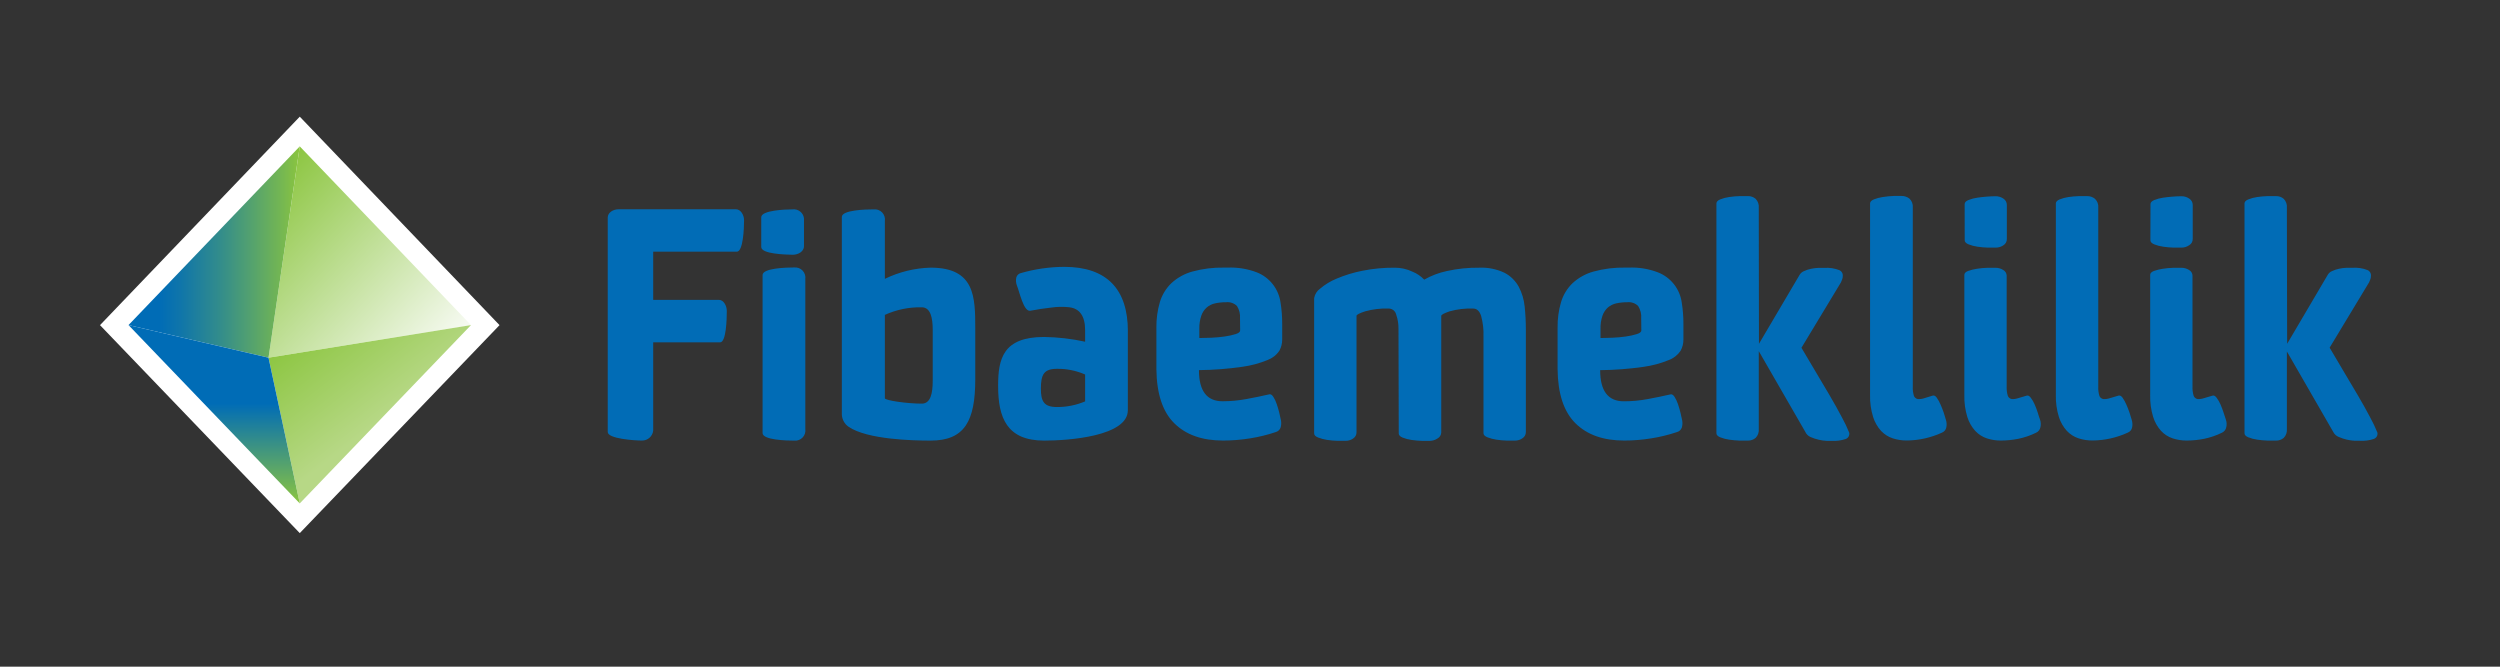
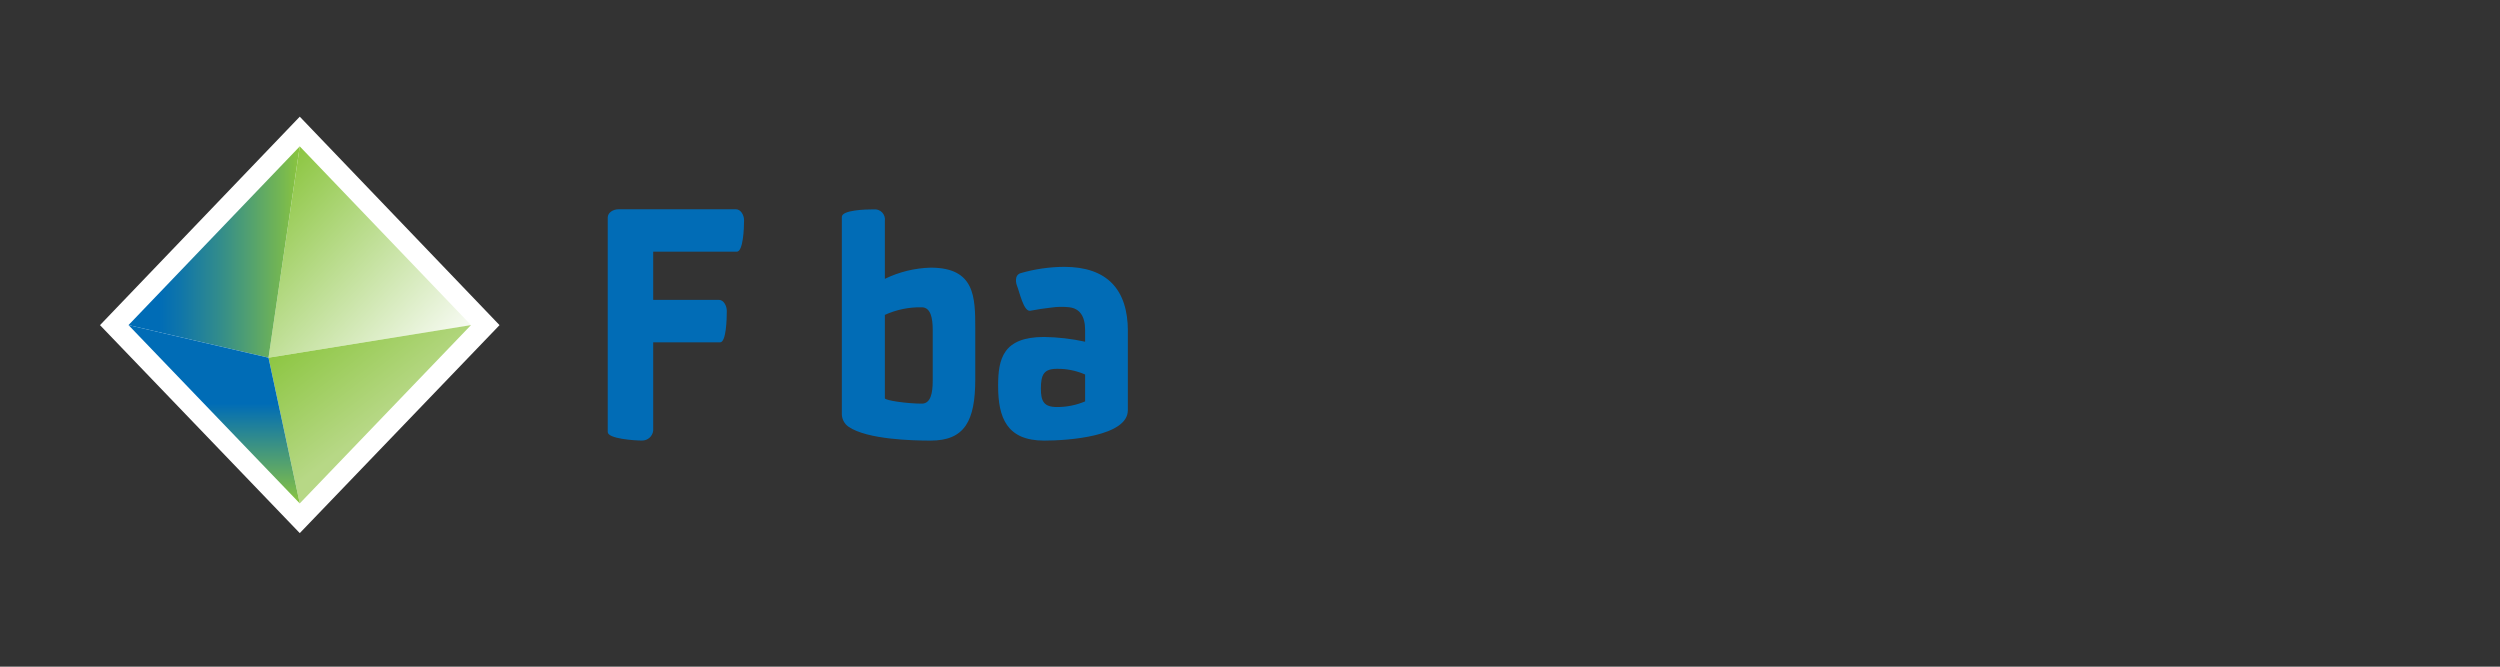
<svg xmlns="http://www.w3.org/2000/svg" width="150" height="40" viewBox="0 0 150 40" fill="none">
  <rect x="0" y="0" width="150" height="40" fill="#333333" stroke="none" />
  <path fill-rule="evenodd" clip-rule="evenodd" d="M65.107 24.084V22.47C64.574 22.237 63.998 22.12 63.417 22.129C62.635 22.129 62.453 22.471 62.453 23.322C62.453 24.081 62.635 24.422 63.417 24.422C63.997 24.425 64.572 24.31 65.107 24.084ZM67.67 19.876V24.616C67.67 26.169 64.143 26.436 62.651 26.436C60.415 26.436 59.887 25.07 59.887 23.156C59.887 21.527 60.179 20.218 62.651 20.218C63.477 20.231 64.3 20.326 65.107 20.503V19.801C65.107 18.968 64.78 18.513 64.162 18.436C63.799 18.396 63.432 18.402 63.071 18.455C62.651 18.501 62.233 18.565 61.818 18.645C61.418 18.723 61.165 17.489 61.014 17.129C60.956 16.978 60.944 16.814 60.977 16.656C60.993 16.591 61.026 16.531 61.073 16.483C61.12 16.436 61.179 16.402 61.245 16.387C62.093 16.142 62.971 16.015 63.853 16.011C66.416 16.011 67.673 17.357 67.673 19.876H67.67H67.67ZM53.091 18.893V23.895C53.091 24.027 54.431 24.218 55.31 24.218C55.845 24.218 55.963 23.573 55.963 22.852V19.783C55.963 19.082 55.837 18.439 55.31 18.439C54.546 18.421 53.788 18.576 53.091 18.893ZM53.091 13.263V16.731C53.949 16.314 54.885 16.085 55.837 16.059C58.491 16.059 58.516 17.804 58.516 19.718V22.758C58.516 25.261 57.878 26.436 55.837 26.436C54.8 26.436 52.037 26.379 50.909 25.602C50.78 25.512 50.676 25.391 50.607 25.25C50.537 25.109 50.504 24.953 50.51 24.795V13.016C50.51 12.599 51.946 12.562 52.419 12.562C52.513 12.551 52.607 12.563 52.695 12.595C52.783 12.627 52.863 12.678 52.928 12.746C52.993 12.814 53.041 12.896 53.07 12.986C53.098 13.075 53.105 13.17 53.091 13.263V13.263Z" fill="#016CB6" />
-   <path d="M45.675 14.822V13.035C45.675 12.618 47.11 12.562 47.566 12.562C47.726 12.544 47.886 12.591 48.012 12.692C48.138 12.792 48.219 12.939 48.239 13.099V14.774C48.239 15.078 47.911 15.285 47.566 15.285C47.114 15.277 45.675 15.239 45.675 14.822V14.822ZM48.319 16.75V25.737C48.333 25.828 48.325 25.922 48.298 26.01C48.271 26.098 48.224 26.179 48.161 26.246C48.098 26.314 48.021 26.366 47.935 26.399C47.849 26.432 47.757 26.446 47.665 26.438C47.194 26.438 45.755 26.401 45.755 25.984V16.502C45.755 16.085 47.191 16.048 47.665 16.048C47.757 16.041 47.849 16.054 47.934 16.087C48.02 16.121 48.097 16.173 48.16 16.24C48.223 16.308 48.27 16.389 48.297 16.477C48.325 16.565 48.332 16.658 48.318 16.749L48.319 16.75Z" fill="#016CB6" />
  <path fill-rule="evenodd" clip-rule="evenodd" d="M39.191 20.54H43.208C43.573 20.54 43.608 19.137 43.608 18.659C43.608 18.336 43.406 17.994 43.152 17.994H39.191V15.102H44.207C44.59 15.102 44.644 13.699 44.644 13.22C44.644 12.898 44.443 12.556 44.154 12.556H37.117C36.772 12.556 36.464 12.767 36.464 13.049V25.922C36.464 26.32 38.047 26.433 38.518 26.433C38.859 26.438 39.15 26.184 39.191 25.844V20.54V20.54Z" fill="#016CB6" />
  <path d="M6 19.508L17.986 7L29.972 19.508L17.986 31.987L6 19.508Z" fill="white" />
  <path fill-rule="evenodd" clip-rule="evenodd" d="M16.111 21.462L28.26 19.505L17.986 8.783L16.111 21.462Z" fill="url(#paint0_linear)" />
  <path fill-rule="evenodd" clip-rule="evenodd" d="M7.711 19.505L16.111 21.462L17.986 8.782L7.711 19.505Z" fill="url(#paint1_linear)" />
  <path fill-rule="evenodd" clip-rule="evenodd" d="M16.111 21.462L28.26 19.505L17.986 30.205L16.111 21.462Z" fill="url(#paint2_linear)" />
  <path fill-rule="evenodd" clip-rule="evenodd" d="M7.711 19.505L16.111 21.462L17.986 30.205L7.711 19.505Z" fill="url(#paint3_linear)" />
-   <path d="M76.544 25.925C76.042 26.093 75.528 26.219 75.006 26.301C74.468 26.389 73.923 26.433 73.378 26.433C72.128 26.433 71.154 26.087 70.456 25.395C69.757 24.703 69.4 23.622 69.384 22.151V19.661C69.376 19.141 69.447 18.623 69.593 18.124C69.722 17.694 69.959 17.304 70.281 16.992C70.639 16.662 71.071 16.422 71.54 16.293C72.165 16.122 72.811 16.043 73.458 16.056H73.656C74.251 16.032 74.845 16.128 75.403 16.339C75.781 16.486 76.114 16.733 76.365 17.053C76.617 17.373 76.778 17.755 76.833 18.159C76.9 18.58 76.933 19.006 76.932 19.433V20.376C76.933 20.61 76.874 20.841 76.761 21.045C76.588 21.301 76.34 21.495 76.051 21.602C75.565 21.801 75.055 21.938 74.535 22.008C73.674 22.132 72.806 22.199 71.937 22.207C71.937 23.453 72.409 24.076 73.353 24.076C73.832 24.075 74.308 24.031 74.778 23.944C75.238 23.86 75.695 23.766 76.15 23.661C76.234 23.636 76.316 23.684 76.396 23.804C76.484 23.942 76.554 24.091 76.605 24.247C76.666 24.424 76.718 24.603 76.761 24.785C76.803 24.965 76.836 25.112 76.859 25.228C76.885 25.373 76.876 25.521 76.833 25.661C76.809 25.725 76.771 25.782 76.72 25.828C76.67 25.874 76.609 25.907 76.544 25.924V25.925ZM74.4 19.116C74.424 18.851 74.36 18.585 74.219 18.36C74.133 18.276 74.03 18.212 73.916 18.173C73.803 18.134 73.682 18.12 73.563 18.134C73.342 18.132 73.122 18.155 72.906 18.201C72.722 18.241 72.55 18.325 72.406 18.446C72.257 18.58 72.144 18.749 72.079 18.938C71.991 19.197 71.951 19.471 71.96 19.745V20.282C72.168 20.282 72.411 20.276 72.689 20.263C72.958 20.252 73.227 20.227 73.493 20.188C73.712 20.158 73.929 20.11 74.141 20.045C74.32 19.988 74.409 19.916 74.409 19.828L74.401 19.116H74.4ZM83.909 19.737C83.915 19.445 83.868 19.155 83.773 18.879C83.75 18.777 83.694 18.685 83.614 18.618C83.533 18.551 83.433 18.514 83.328 18.511C82.849 18.495 82.37 18.552 81.908 18.68C81.564 18.793 81.391 18.883 81.391 18.949V25.938C81.392 26.011 81.374 26.084 81.34 26.148C81.305 26.212 81.255 26.267 81.193 26.307C81.061 26.401 80.903 26.451 80.741 26.449H80.253C80.041 26.443 79.83 26.424 79.621 26.393C79.438 26.365 79.258 26.317 79.085 26.25C78.928 26.188 78.849 26.105 78.849 26.005V17.89C78.887 17.66 79.014 17.456 79.203 17.322C79.499 17.071 79.832 16.868 80.192 16.72C80.684 16.512 81.197 16.354 81.721 16.25C82.371 16.118 83.032 16.056 83.695 16.062C84.058 16.062 84.416 16.143 84.745 16.299C85.012 16.406 85.254 16.57 85.452 16.779C85.878 16.536 86.339 16.361 86.818 16.261C87.451 16.121 88.098 16.054 88.747 16.062C89.277 16.037 89.805 16.144 90.284 16.374C90.638 16.562 90.931 16.851 91.125 17.205C91.318 17.571 91.438 17.972 91.479 18.384C91.527 18.835 91.551 19.288 91.551 19.742V25.925C91.552 25.998 91.534 26.07 91.499 26.135C91.464 26.199 91.414 26.254 91.352 26.293C91.221 26.387 91.062 26.438 90.9 26.436H90.412C90.201 26.43 89.99 26.411 89.78 26.379C89.597 26.352 89.418 26.304 89.245 26.237C89.088 26.174 89.009 26.092 89.009 25.992V20.191C89.025 19.771 88.976 19.351 88.865 18.946C88.766 18.658 88.608 18.513 88.39 18.513C87.91 18.495 87.43 18.552 86.968 18.683C86.64 18.795 86.475 18.886 86.475 18.951V25.941C86.474 26.017 86.453 26.091 86.413 26.156C86.373 26.221 86.317 26.274 86.25 26.309C86.114 26.399 85.955 26.449 85.792 26.451H85.315C85.104 26.445 84.894 26.426 84.686 26.395C84.502 26.37 84.322 26.322 84.15 26.253C84 26.19 83.925 26.108 83.925 26.008L83.909 19.737V19.737ZM100.614 25.925C100.113 26.093 99.599 26.219 99.077 26.301C98.538 26.389 97.994 26.433 97.448 26.433C96.198 26.433 95.224 26.087 94.526 25.395C93.828 24.703 93.471 23.622 93.455 22.151V19.661C93.447 19.141 93.517 18.623 93.664 18.124C93.793 17.694 94.03 17.304 94.352 16.992C94.71 16.662 95.142 16.422 95.611 16.293C96.236 16.122 96.881 16.043 97.529 16.056H97.727C98.323 16.032 98.918 16.129 99.476 16.341C99.855 16.489 100.187 16.735 100.439 17.055C100.69 17.375 100.852 17.757 100.906 18.161C100.974 18.582 101.006 19.009 101.005 19.436V20.379C101.006 20.613 100.947 20.844 100.834 21.049C100.661 21.304 100.413 21.498 100.124 21.605C99.638 21.804 99.129 21.94 98.608 22.011C97.747 22.135 96.879 22.201 96.01 22.21C96.01 23.455 96.482 24.078 97.427 24.078C97.905 24.078 98.382 24.034 98.852 23.947C99.33 23.859 99.787 23.765 100.223 23.664C100.307 23.639 100.389 23.686 100.47 23.807C100.557 23.945 100.627 24.094 100.679 24.25C100.74 24.426 100.791 24.606 100.834 24.788C100.877 24.967 100.91 25.114 100.932 25.231C100.959 25.376 100.949 25.524 100.906 25.664C100.882 25.728 100.843 25.785 100.792 25.83C100.741 25.876 100.68 25.908 100.614 25.925V25.925ZM98.471 19.116C98.495 18.851 98.431 18.585 98.289 18.36C98.204 18.276 98.1 18.212 97.987 18.173C97.873 18.134 97.752 18.12 97.633 18.134C97.413 18.132 97.193 18.155 96.977 18.201C96.793 18.241 96.621 18.325 96.476 18.446C96.328 18.58 96.215 18.749 96.149 18.938C96.062 19.197 96.022 19.471 96.031 19.745V20.282C96.239 20.282 96.482 20.276 96.76 20.263C97.029 20.252 97.298 20.227 97.564 20.188C97.783 20.158 98 20.11 98.212 20.045C98.39 19.988 98.48 19.916 98.48 19.828L98.472 19.116H98.471ZM105.537 20.629L107.961 16.517C108.02 16.406 108.114 16.32 108.229 16.272C108.365 16.207 108.508 16.16 108.655 16.129C108.801 16.099 108.95 16.08 109.099 16.072H109.461C109.763 16.053 110.065 16.097 110.347 16.204C110.499 16.263 110.589 16.42 110.564 16.581C110.565 16.642 110.553 16.704 110.53 16.761C110.504 16.82 110.48 16.88 110.458 16.941L108.087 20.866L108.891 22.223C109.192 22.727 109.485 23.22 109.769 23.705C110.053 24.188 110.303 24.636 110.519 25.049C110.683 25.343 110.828 25.649 110.953 25.962C110.969 26.04 110.956 26.12 110.918 26.189C110.88 26.259 110.818 26.311 110.744 26.339C110.474 26.431 110.188 26.469 109.903 26.451H109.595C109.436 26.443 109.278 26.42 109.124 26.384C108.956 26.346 108.793 26.293 108.636 26.223C108.493 26.162 108.378 26.049 108.315 25.906L105.526 21.067V25.737C105.546 25.936 105.477 26.133 105.336 26.274C105.207 26.382 105.044 26.439 104.876 26.436H104.378C104.166 26.429 103.955 26.41 103.745 26.379C103.562 26.353 103.382 26.306 103.21 26.237C103.058 26.174 102.983 26.092 102.985 25.992V12.209C102.985 12.109 103.06 12.028 103.21 11.965C103.382 11.896 103.562 11.848 103.745 11.822C103.955 11.791 104.166 11.773 104.378 11.767H104.876C105.044 11.762 105.208 11.819 105.336 11.928C105.476 12.069 105.546 12.267 105.526 12.465L105.537 20.63V20.629ZM115.962 23.737C116.046 23.711 116.127 23.753 116.205 23.86C116.294 23.988 116.369 24.124 116.43 24.267C116.503 24.429 116.569 24.599 116.628 24.774C116.687 24.95 116.729 25.087 116.754 25.188C116.801 25.334 116.811 25.489 116.78 25.64C116.767 25.712 116.736 25.779 116.689 25.835C116.642 25.891 116.581 25.934 116.513 25.96C115.854 26.262 115.138 26.422 114.413 26.43C114.124 26.433 113.837 26.388 113.561 26.299C113.296 26.21 113.057 26.058 112.865 25.855C112.647 25.613 112.483 25.328 112.386 25.017C112.254 24.589 112.192 24.143 112.204 23.696V12.209C112.204 12.109 112.279 12.028 112.429 11.965C112.601 11.896 112.781 11.848 112.964 11.822C113.181 11.788 113.399 11.766 113.618 11.758H114.098C114.268 11.755 114.435 11.812 114.569 11.919C114.714 12.058 114.787 12.257 114.767 12.457V23.191C114.757 23.386 114.781 23.58 114.839 23.767C114.896 23.892 115.029 23.966 115.167 23.946C115.245 23.943 115.325 23.931 115.402 23.909C115.498 23.882 115.684 23.824 115.962 23.737V23.737ZM121.608 23.737C121.681 23.711 121.759 23.753 121.844 23.86C121.938 23.985 122.017 24.122 122.08 24.267C122.152 24.432 122.216 24.601 122.27 24.774C122.322 24.953 122.368 25.091 122.406 25.188C122.454 25.334 122.46 25.491 122.424 25.64C122.41 25.709 122.38 25.775 122.336 25.83C122.291 25.886 122.235 25.93 122.17 25.96C121.83 26.128 121.47 26.252 121.099 26.328C120.754 26.397 120.403 26.432 120.051 26.433C119.765 26.435 119.48 26.39 119.208 26.301C118.944 26.213 118.707 26.06 118.517 25.857C118.299 25.616 118.136 25.33 118.04 25.019C117.909 24.592 117.849 24.146 117.861 23.699V16.492C117.861 16.392 117.938 16.312 118.093 16.255C118.267 16.194 118.447 16.15 118.629 16.124C118.837 16.093 119.048 16.074 119.258 16.067H119.735C119.897 16.066 120.057 16.112 120.194 16.199C120.318 16.266 120.397 16.396 120.4 16.538V23.191C120.391 23.383 120.415 23.574 120.472 23.758C120.498 23.821 120.544 23.874 120.603 23.908C120.662 23.942 120.731 23.956 120.799 23.946C120.875 23.942 120.95 23.929 121.024 23.909C121.136 23.882 121.331 23.824 121.607 23.737H121.608ZM117.879 12.247C117.879 12.147 117.954 12.065 118.104 12.003C118.276 11.934 118.456 11.886 118.64 11.861C119.006 11.807 119.376 11.778 119.746 11.774C119.91 11.774 120.069 11.824 120.204 11.916C120.335 12.001 120.414 12.147 120.41 12.304V14.341C120.412 14.416 120.394 14.49 120.358 14.556C120.322 14.621 120.27 14.676 120.207 14.715C120.072 14.808 119.912 14.858 119.749 14.857H119.272C119.061 14.851 118.851 14.833 118.643 14.801C118.459 14.776 118.279 14.728 118.107 14.659C117.956 14.596 117.882 14.514 117.882 14.414L117.879 12.247V12.247ZM127.109 23.737C127.193 23.711 127.274 23.753 127.352 23.86C127.442 23.988 127.517 24.124 127.578 24.267C127.651 24.429 127.717 24.599 127.776 24.774C127.835 24.95 127.877 25.087 127.902 25.188C127.949 25.334 127.959 25.489 127.929 25.64C127.915 25.712 127.884 25.779 127.837 25.835C127.79 25.891 127.729 25.934 127.661 25.96C127.001 26.262 126.286 26.422 125.561 26.43C125.272 26.433 124.984 26.388 124.709 26.299C124.444 26.21 124.205 26.058 124.013 25.855C123.794 25.613 123.631 25.328 123.533 25.017C123.401 24.589 123.34 24.143 123.351 23.696V12.209C123.351 12.109 123.426 12.028 123.576 11.965C123.748 11.896 123.928 11.848 124.112 11.822C124.322 11.791 124.534 11.773 124.747 11.767H125.226C125.397 11.763 125.564 11.82 125.698 11.928C125.843 12.066 125.916 12.264 125.896 12.465V23.191C125.886 23.386 125.91 23.58 125.968 23.767C126.025 23.892 126.158 23.966 126.294 23.946C126.374 23.943 126.454 23.931 126.53 23.909C126.639 23.882 126.832 23.824 127.109 23.737ZM132.758 23.737C132.831 23.711 132.91 23.753 132.994 23.86C133.089 23.985 133.167 24.122 133.23 24.267C133.302 24.432 133.366 24.601 133.42 24.774C133.473 24.953 133.518 25.091 133.556 25.188C133.604 25.334 133.611 25.491 133.574 25.64C133.56 25.709 133.53 25.775 133.486 25.83C133.441 25.886 133.385 25.93 133.32 25.96C132.98 26.128 132.62 26.252 132.249 26.328C131.904 26.397 131.553 26.432 131.202 26.433C130.915 26.435 130.63 26.39 130.358 26.301C130.095 26.213 129.857 26.06 129.667 25.857C129.449 25.616 129.287 25.33 129.19 25.019C129.059 24.592 128.999 24.146 129.011 23.699V16.492C129.011 16.392 129.088 16.312 129.244 16.255C129.417 16.194 129.598 16.15 129.779 16.124C129.988 16.093 130.199 16.074 130.408 16.067H130.886C131.047 16.066 131.207 16.112 131.344 16.199C131.468 16.266 131.547 16.396 131.55 16.538V23.191C131.541 23.383 131.565 23.574 131.622 23.758C131.648 23.821 131.694 23.874 131.754 23.908C131.813 23.942 131.882 23.956 131.949 23.946C132.025 23.942 132.1 23.929 132.174 23.909C132.285 23.882 132.479 23.824 132.758 23.737V23.737ZM129.029 12.247C129.029 12.147 129.105 12.065 129.255 12.003C129.426 11.934 129.607 11.886 129.79 11.861C130.157 11.807 130.526 11.778 130.896 11.774C131.06 11.774 131.22 11.824 131.354 11.916C131.485 11.998 131.563 12.142 131.563 12.295V14.334C131.565 14.411 131.546 14.487 131.509 14.554C131.471 14.621 131.416 14.677 131.349 14.715C131.214 14.808 131.054 14.858 130.891 14.857H130.414C130.204 14.851 129.993 14.833 129.785 14.801C129.601 14.776 129.421 14.728 129.249 14.659C129.099 14.596 129.024 14.514 129.024 14.414L129.029 12.247V12.247ZM137.228 20.629L139.652 16.511C139.71 16.4 139.805 16.314 139.92 16.267C140.055 16.202 140.198 16.155 140.346 16.124C140.492 16.093 140.641 16.074 140.79 16.067H141.152C141.454 16.047 141.755 16.091 142.038 16.199C142.19 16.258 142.28 16.415 142.255 16.575C142.256 16.637 142.244 16.698 142.221 16.755C142.195 16.815 142.171 16.875 142.148 16.936L139.778 20.86L140.581 22.218C140.883 22.721 141.176 23.215 141.459 23.699C141.744 24.183 141.994 24.631 142.21 25.043C142.374 25.338 142.518 25.643 142.644 25.957C142.66 26.035 142.647 26.115 142.609 26.184C142.57 26.253 142.508 26.306 142.434 26.334C142.164 26.426 141.879 26.464 141.594 26.446H141.286C141.127 26.438 140.969 26.415 140.814 26.379C140.647 26.341 140.484 26.287 140.327 26.218C140.186 26.164 140.07 26.059 140 25.925L137.212 21.086V25.737C137.232 25.936 137.162 26.133 137.022 26.274C136.893 26.382 136.729 26.44 136.561 26.436H136.063C135.851 26.429 135.64 26.41 135.431 26.379C135.247 26.353 135.067 26.306 134.895 26.237C134.743 26.174 134.668 26.092 134.67 25.992V12.209C134.67 12.109 134.745 12.028 134.895 11.965C135.067 11.896 135.247 11.848 135.431 11.822C135.641 11.791 135.851 11.773 136.063 11.767H136.561C136.729 11.762 136.893 11.819 137.022 11.928C137.162 12.069 137.232 12.267 137.212 12.465L137.228 20.63V20.629Z" fill="#016CB6" />
  <defs>
    <linearGradient id="paint0_linear" x1="14.36" y1="12.423" x2="25.27" y2="22.475" gradientUnits="userSpaceOnUse">
      <stop stop-color="#8BC53F" />
      <stop offset="1" stop-color="#F6FAF1" />
    </linearGradient>
    <linearGradient id="paint1_linear" x1="7.711" y1="15.124" x2="17.986" y2="15.124" gradientUnits="userSpaceOnUse">
      <stop offset="0.18" stop-color="#006CB6" />
      <stop offset="0.3" stop-color="#0F75AA" />
      <stop offset="0.55" stop-color="#358E89" />
      <stop offset="0.88" stop-color="#72B554" />
      <stop offset="1" stop-color="#8BC53F" />
    </linearGradient>
    <linearGradient id="paint2_linear" x1="17.927" y1="19.64" x2="22.476" y2="25.526" gradientUnits="userSpaceOnUse">
      <stop stop-color="#8BC53F" />
      <stop offset="0.14" stop-color="#91C849" />
      <stop offset="1" stop-color="#B7D886" />
    </linearGradient>
    <linearGradient id="paint3_linear" x1="12.849" y1="30.205" x2="12.849" y2="19.508" gradientUnits="userSpaceOnUse">
      <stop stop-color="#8BC53F" />
      <stop offset="0.56" stop-color="#006CB6" />
    </linearGradient>
  </defs>
</svg>